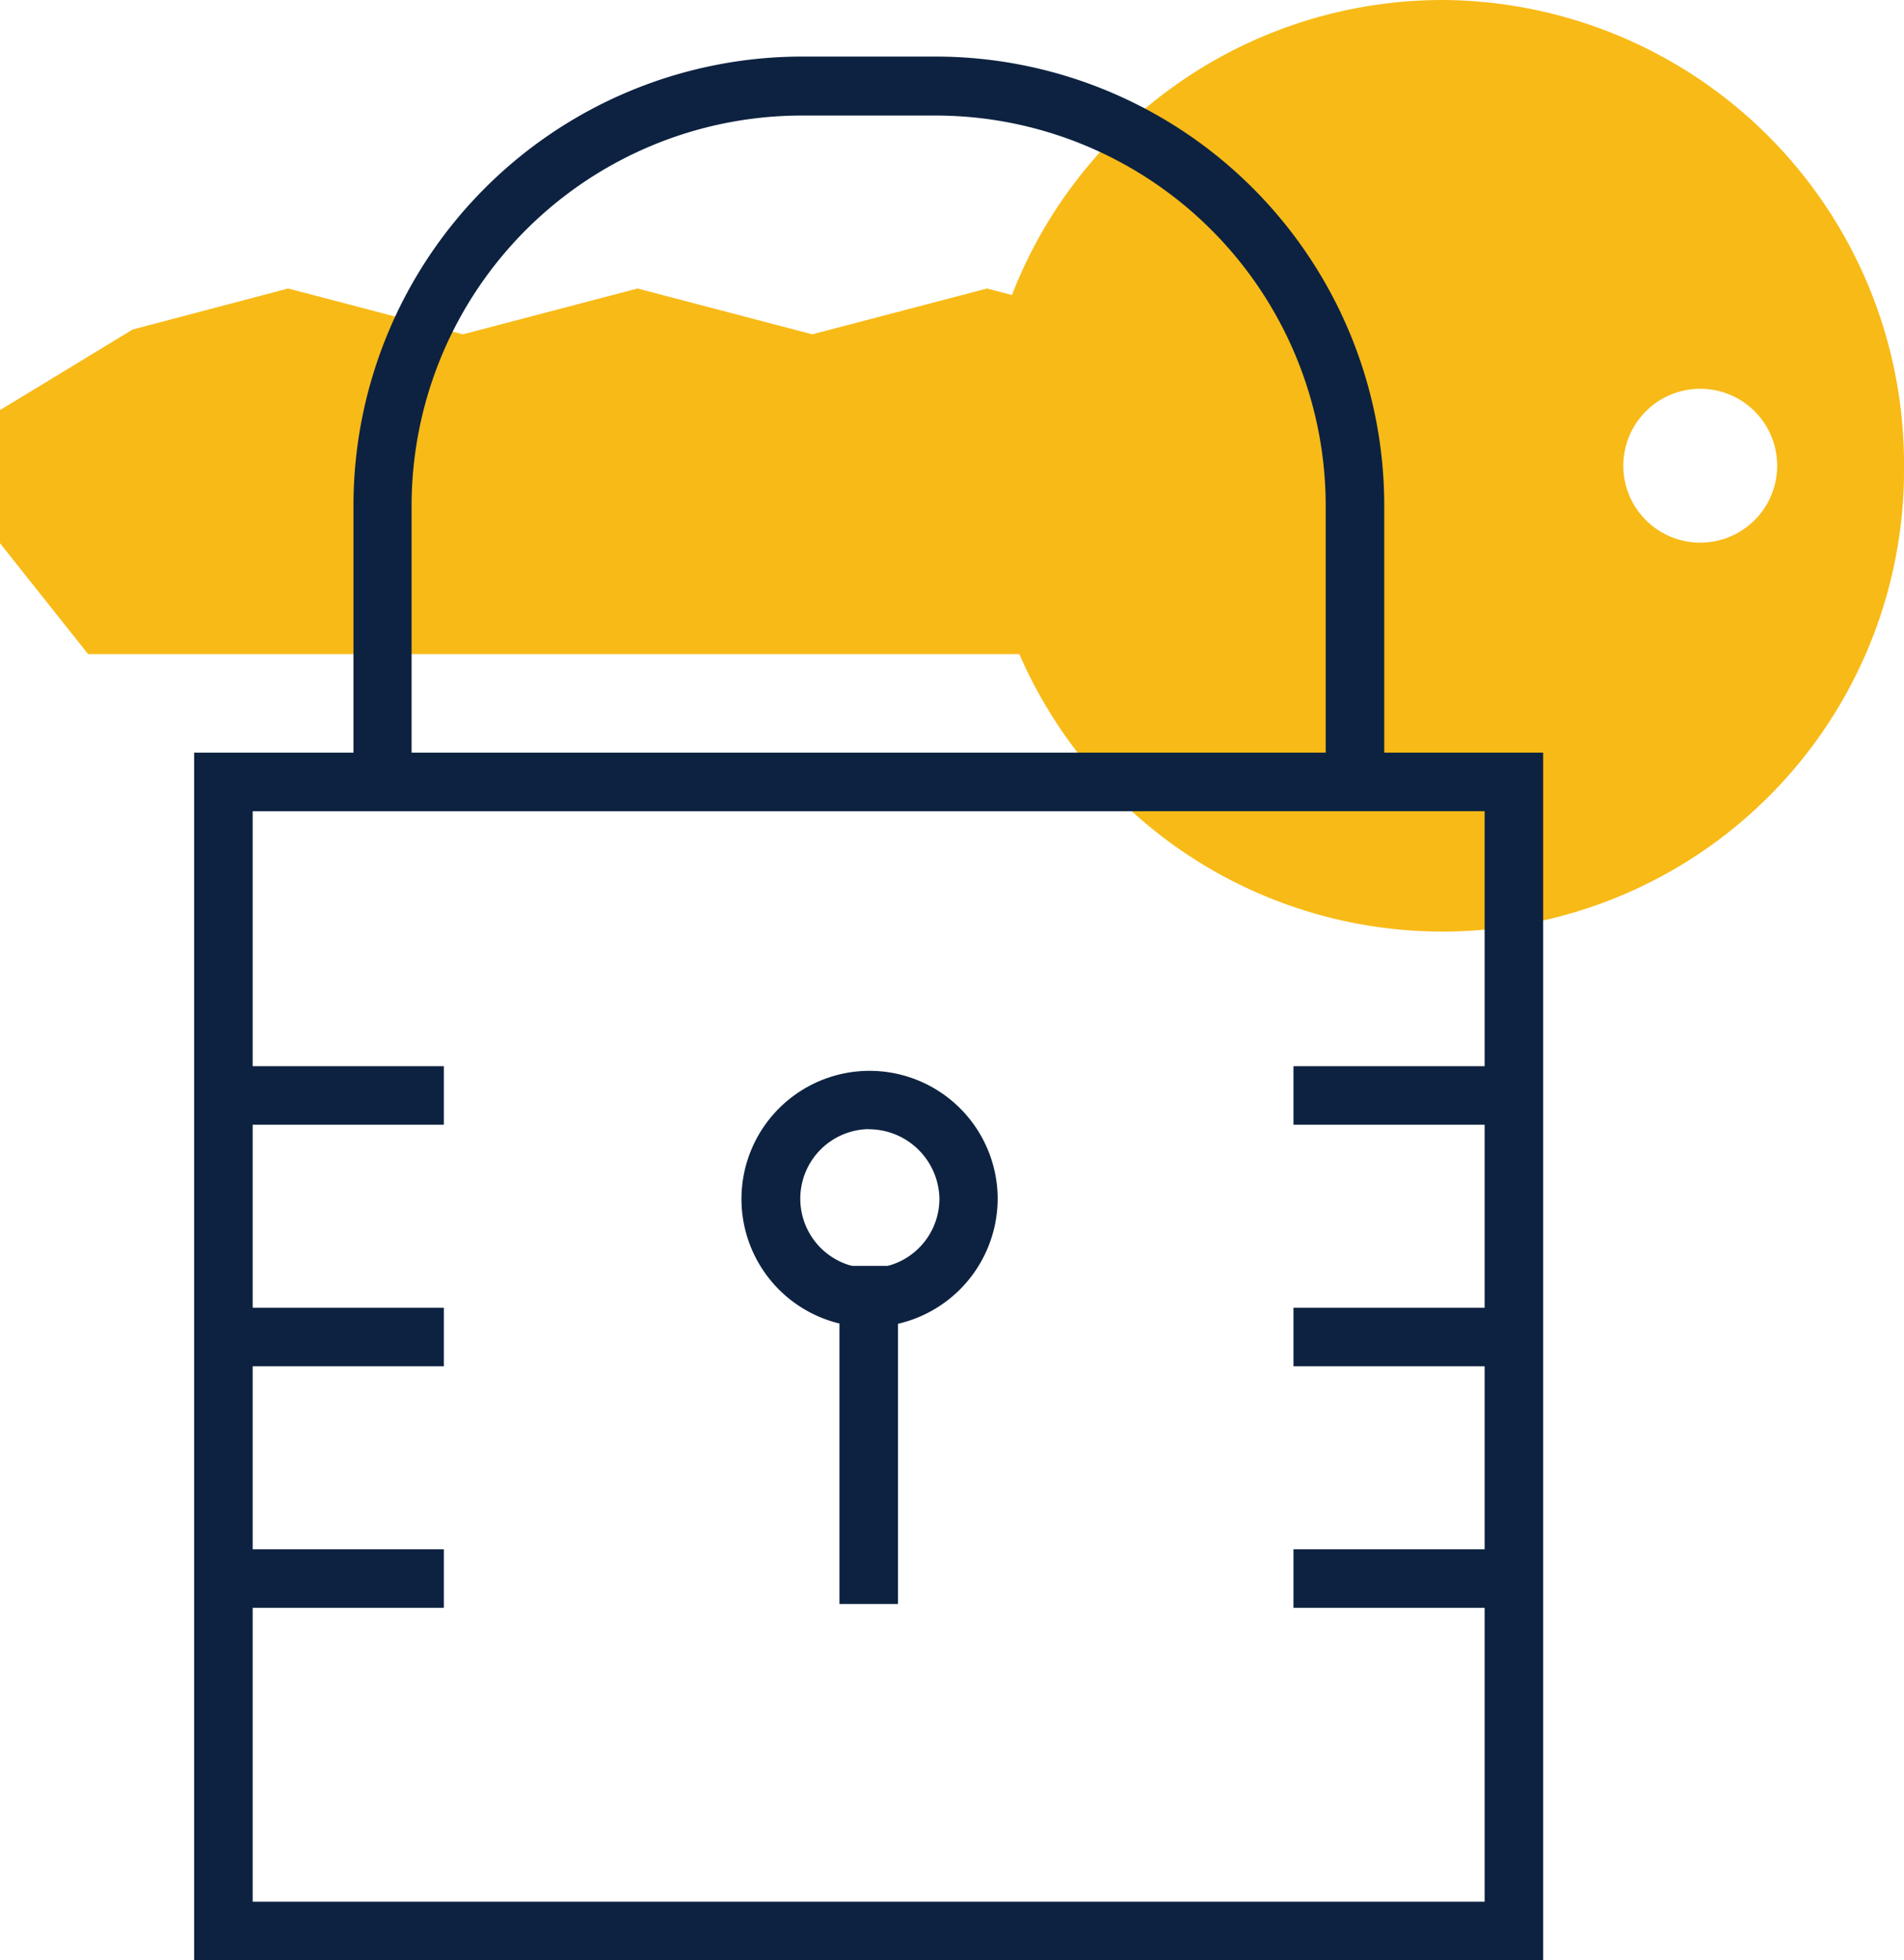
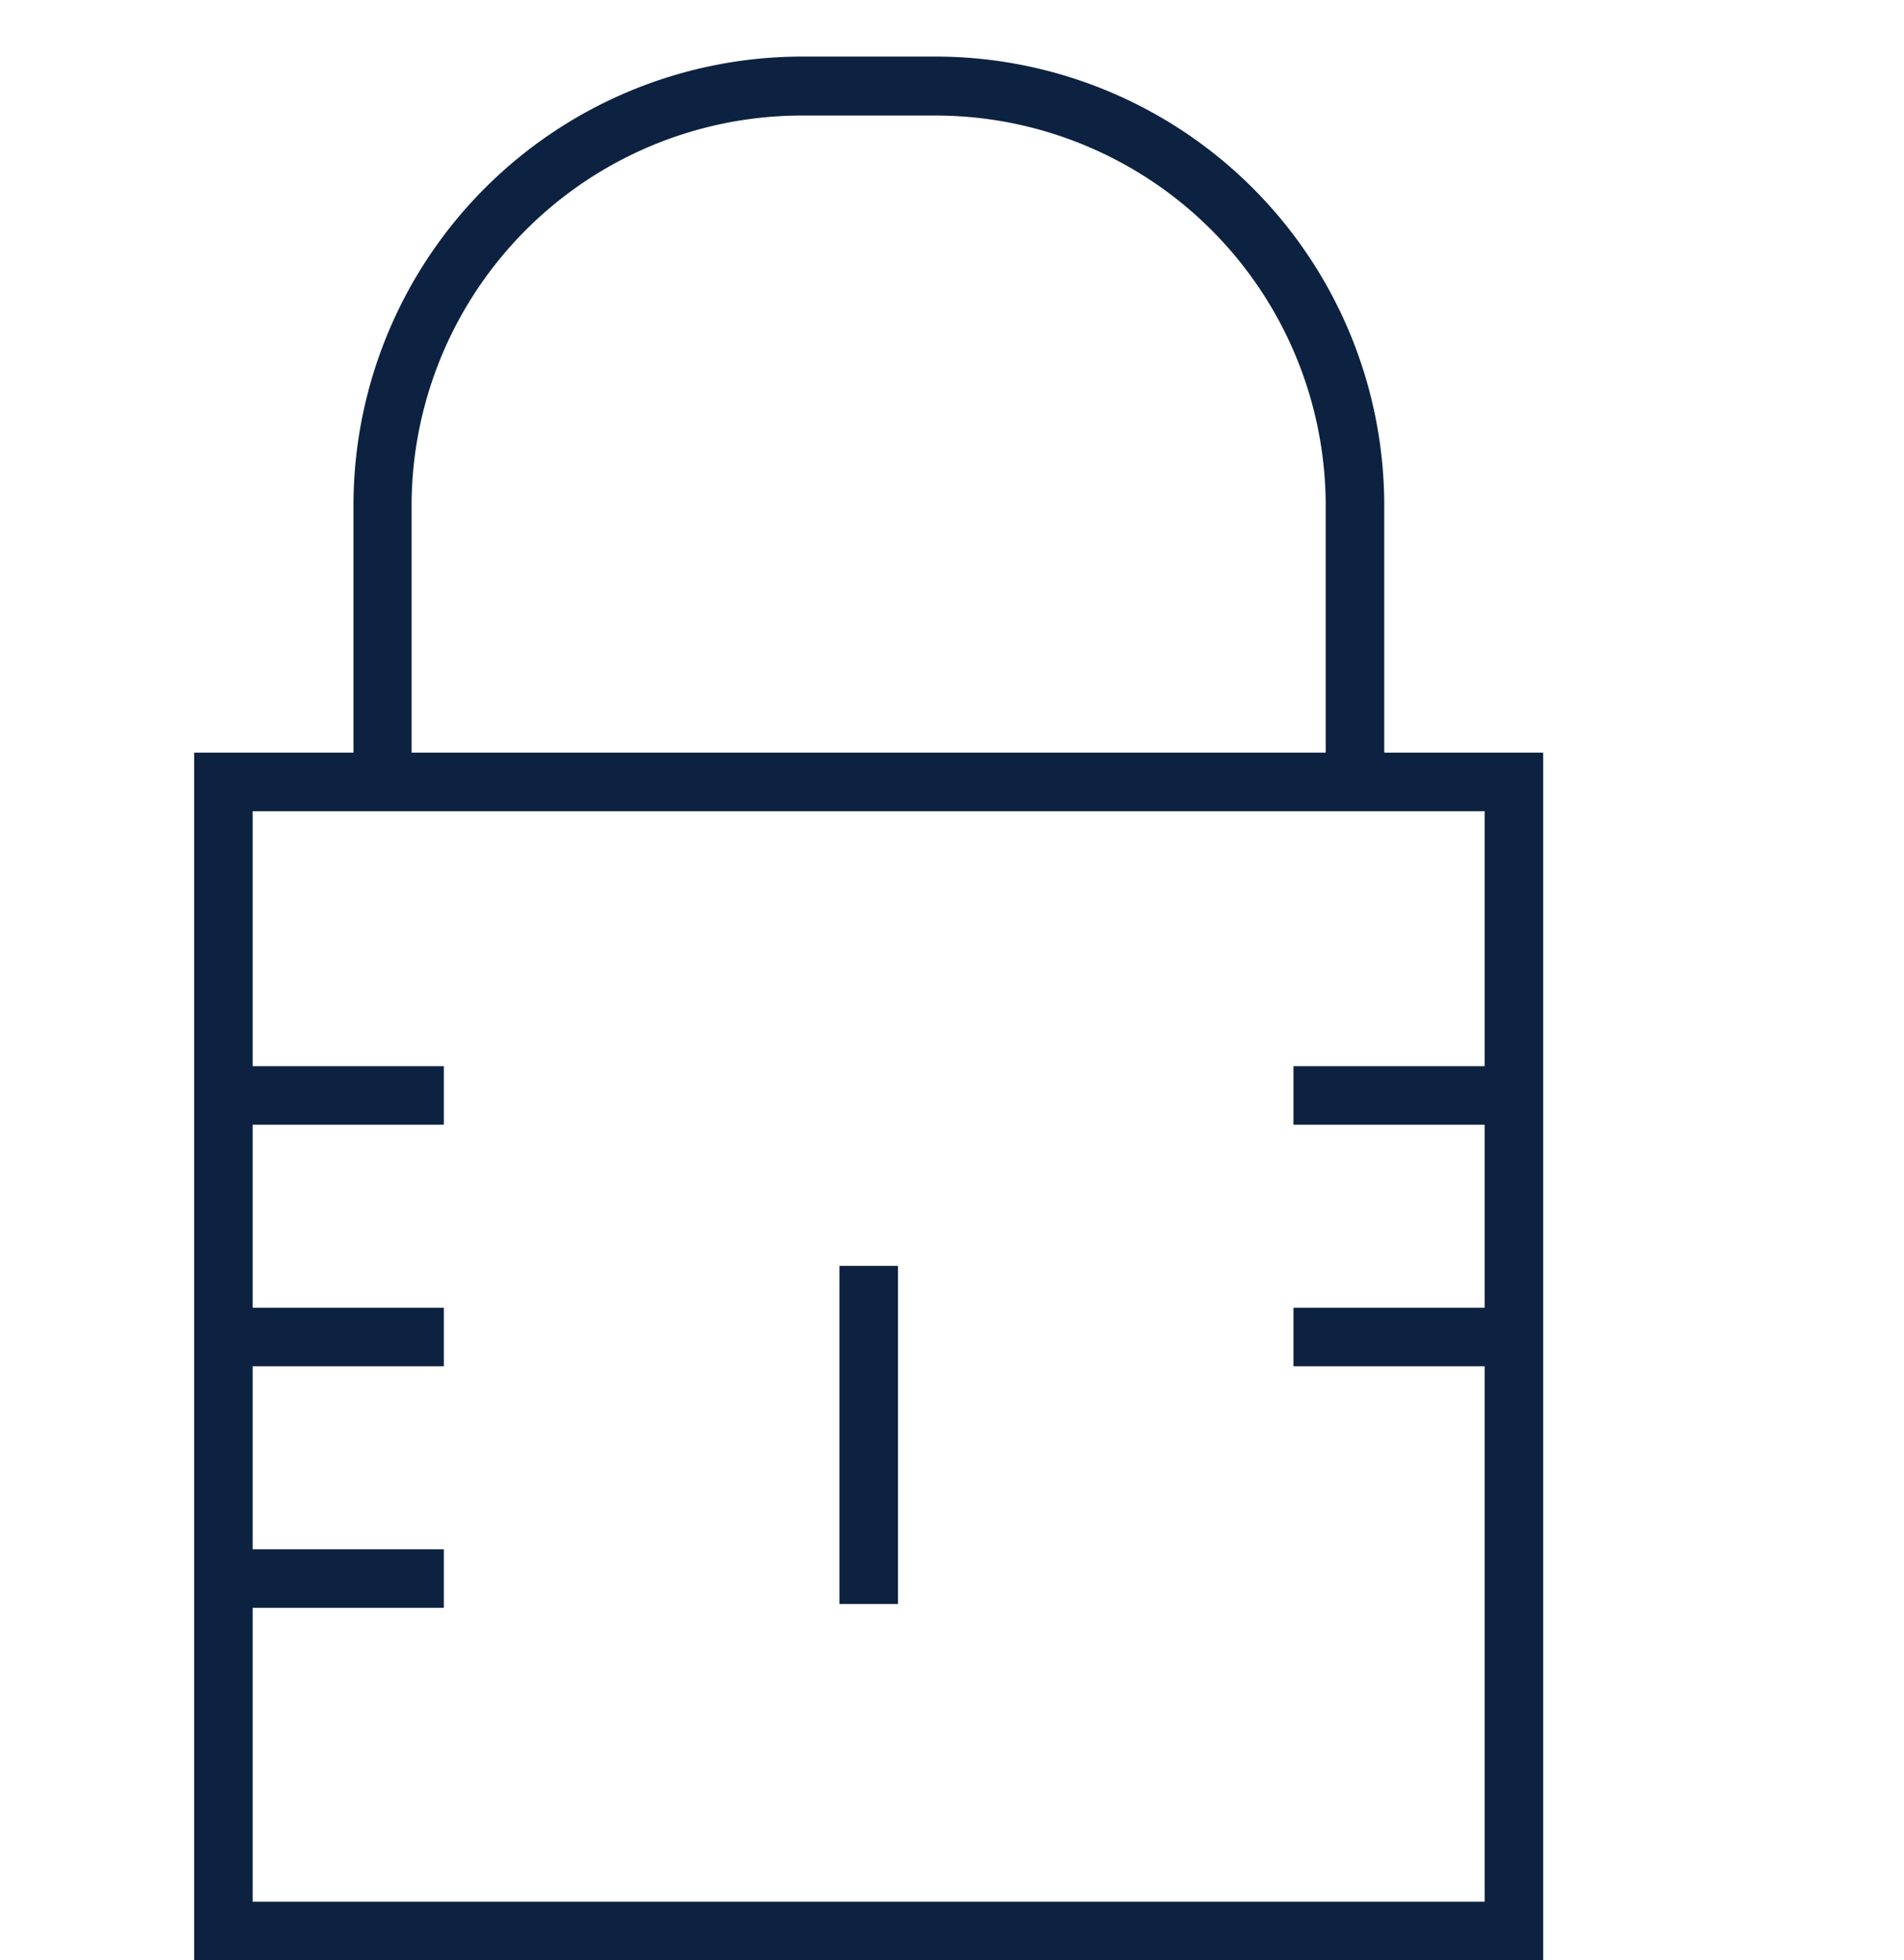
<svg xmlns="http://www.w3.org/2000/svg" viewBox="0 0 134.66 138.61">
  <defs>
    <style>.cls-1{fill:#f8ba17;}.cls-2{fill:#0d2240;}</style>
  </defs>
  <title>icon-signin</title>
  <g id="Layer_2" data-name="Layer 2">
    <g id="Layer_1-2" data-name="Layer 1">
-       <path class="cls-1" d="M102,0A32.68,32.68,0,0,0,71.57,20.86l-1.76-.46L57.45,23.64,45.09,20.4,32.74,23.64,20.38,20.4l-11,2.9L0,29v9.41l6.23,7.84H72.09a32.64,32.64,0,0,0,62.57-13.33A32.81,32.81,0,0,0,102,0Zm18.25,38.37a5.44,5.44,0,1,1,5.44-5.44A5.44,5.44,0,0,1,120.21,38.37Z" />
      <path class="cls-2" d="M97.9,55.72H93.76V35.63A27.61,27.61,0,0,0,66.06,8.17H56.8A27.61,27.61,0,0,0,29.11,35.63v20H25v-20A31.75,31.75,0,0,1,56.8,4h9.26A31.75,31.75,0,0,1,97.9,35.63Z" />
      <path class="cls-2" d="M109.14,138.61H13.73V53.22h95.41Zm-91.27-4.14H105V57.36H17.87Z" />
      <rect class="cls-2" x="14.74" y="75.39" width="16.65" height="4.14" />
      <rect class="cls-2" x="14.74" y="92.47" width="16.65" height="4.14" />
      <rect class="cls-2" x="14.74" y="109.55" width="16.65" height="4.14" />
      <rect class="cls-2" x="91.48" y="75.39" width="16.65" height="4.14" />
      <rect class="cls-2" x="91.48" y="92.47" width="16.65" height="4.14" />
-       <rect class="cls-2" x="91.48" y="109.55" width="16.65" height="4.14" />
-       <path class="cls-2" d="M61.44,93.84a9.06,9.06,0,1,1,9.12-9.06A9.1,9.1,0,0,1,61.44,93.84Zm0-14a4.92,4.92,0,1,0,5,4.92A5,5,0,0,0,61.44,79.85Z" />
      <rect class="cls-2" x="59.37" y="89.51" width="4.14" height="23.91" />
    </g>
  </g>
</svg>